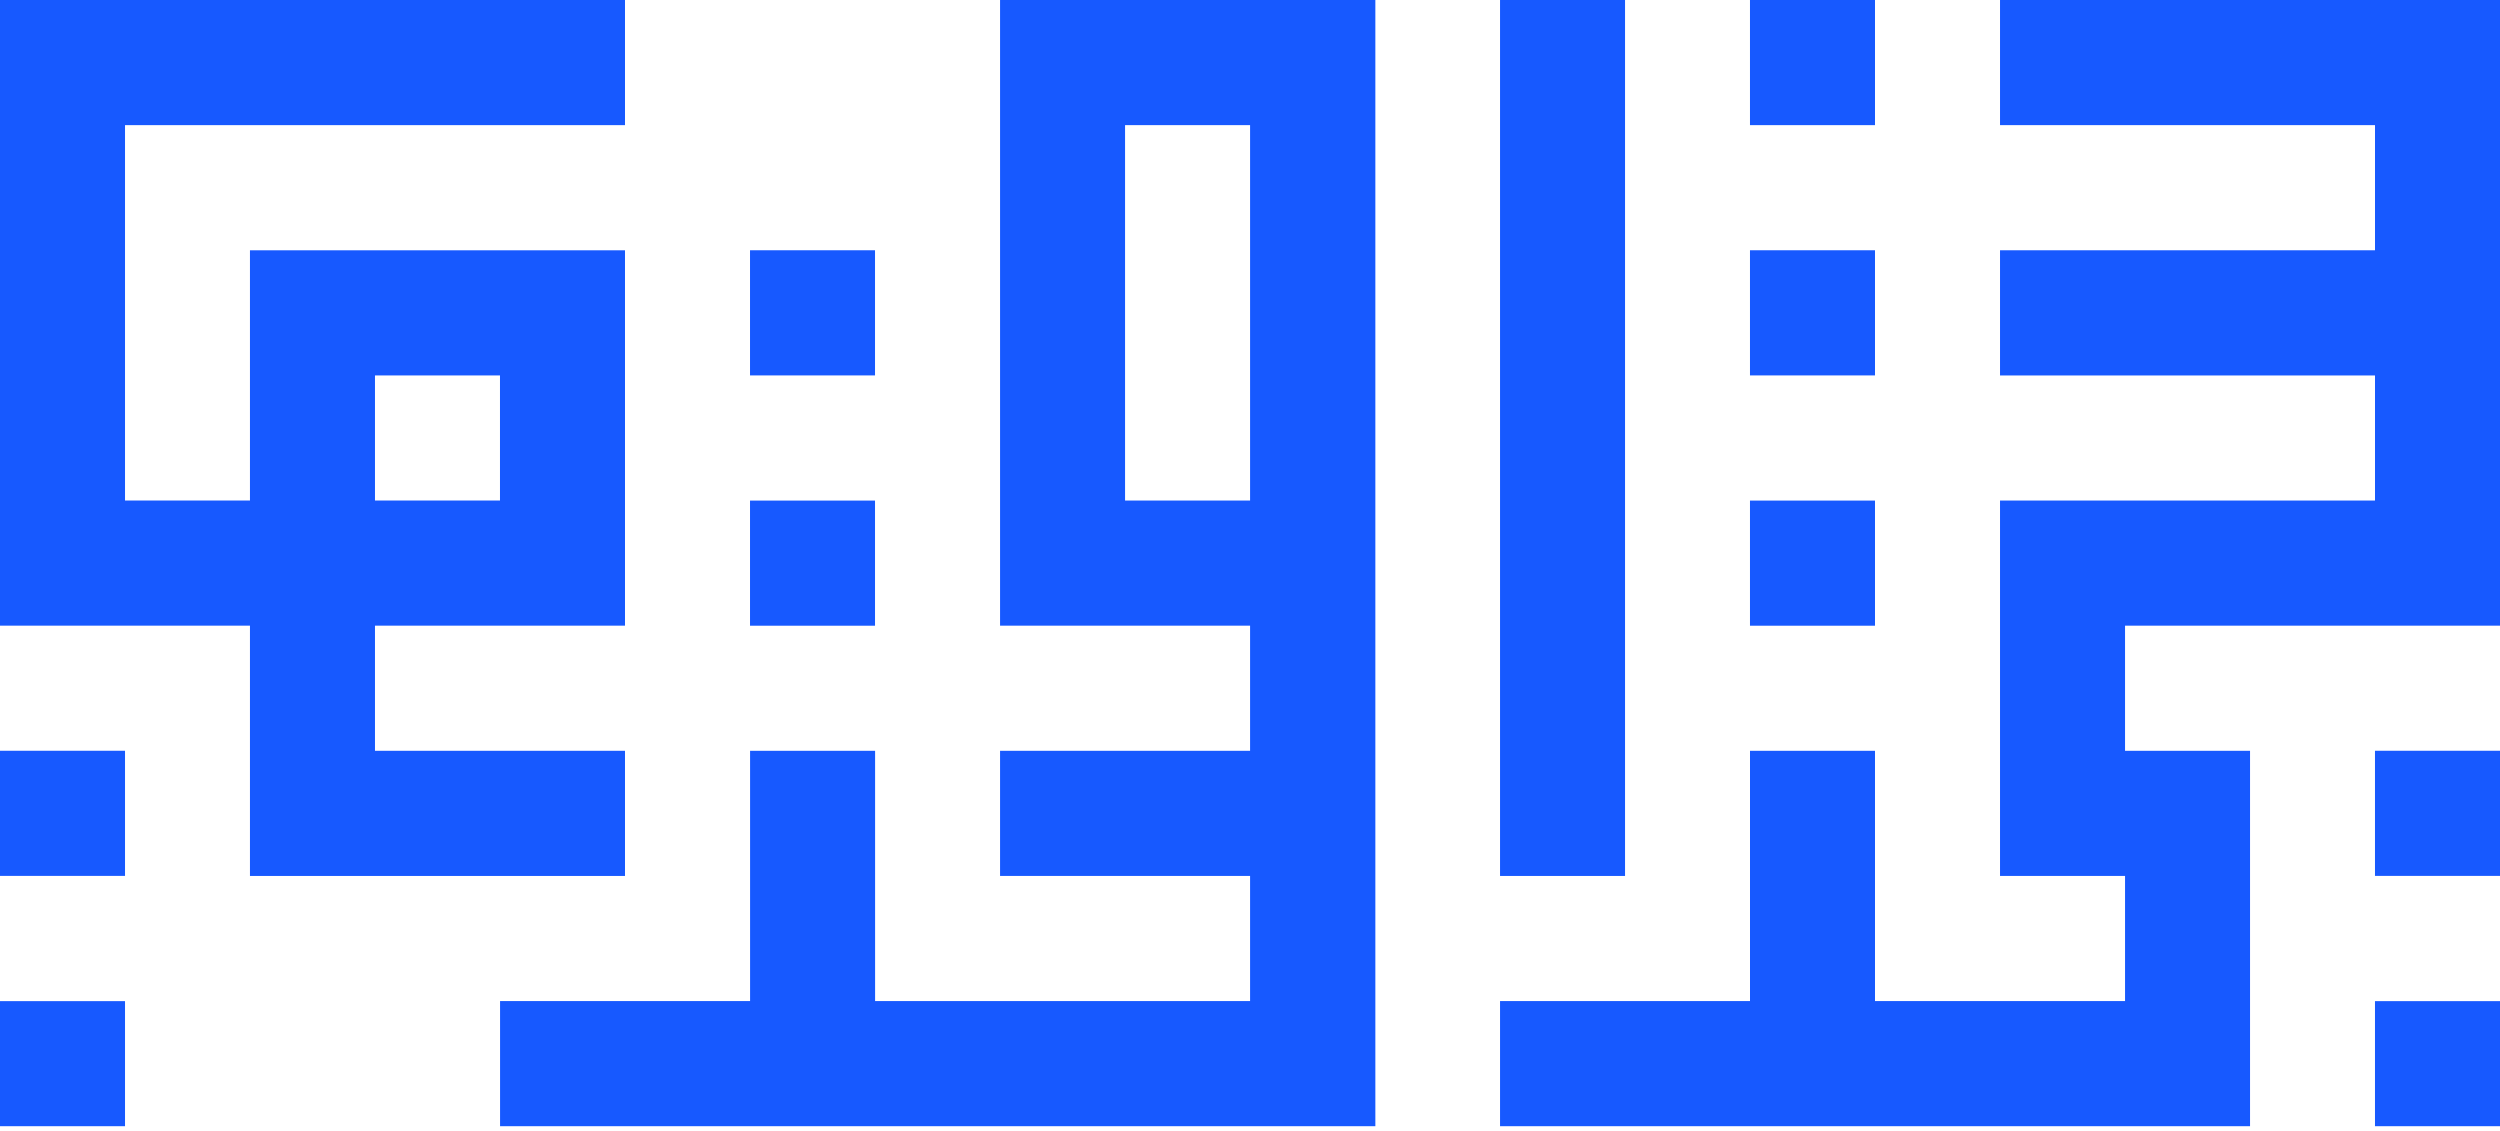
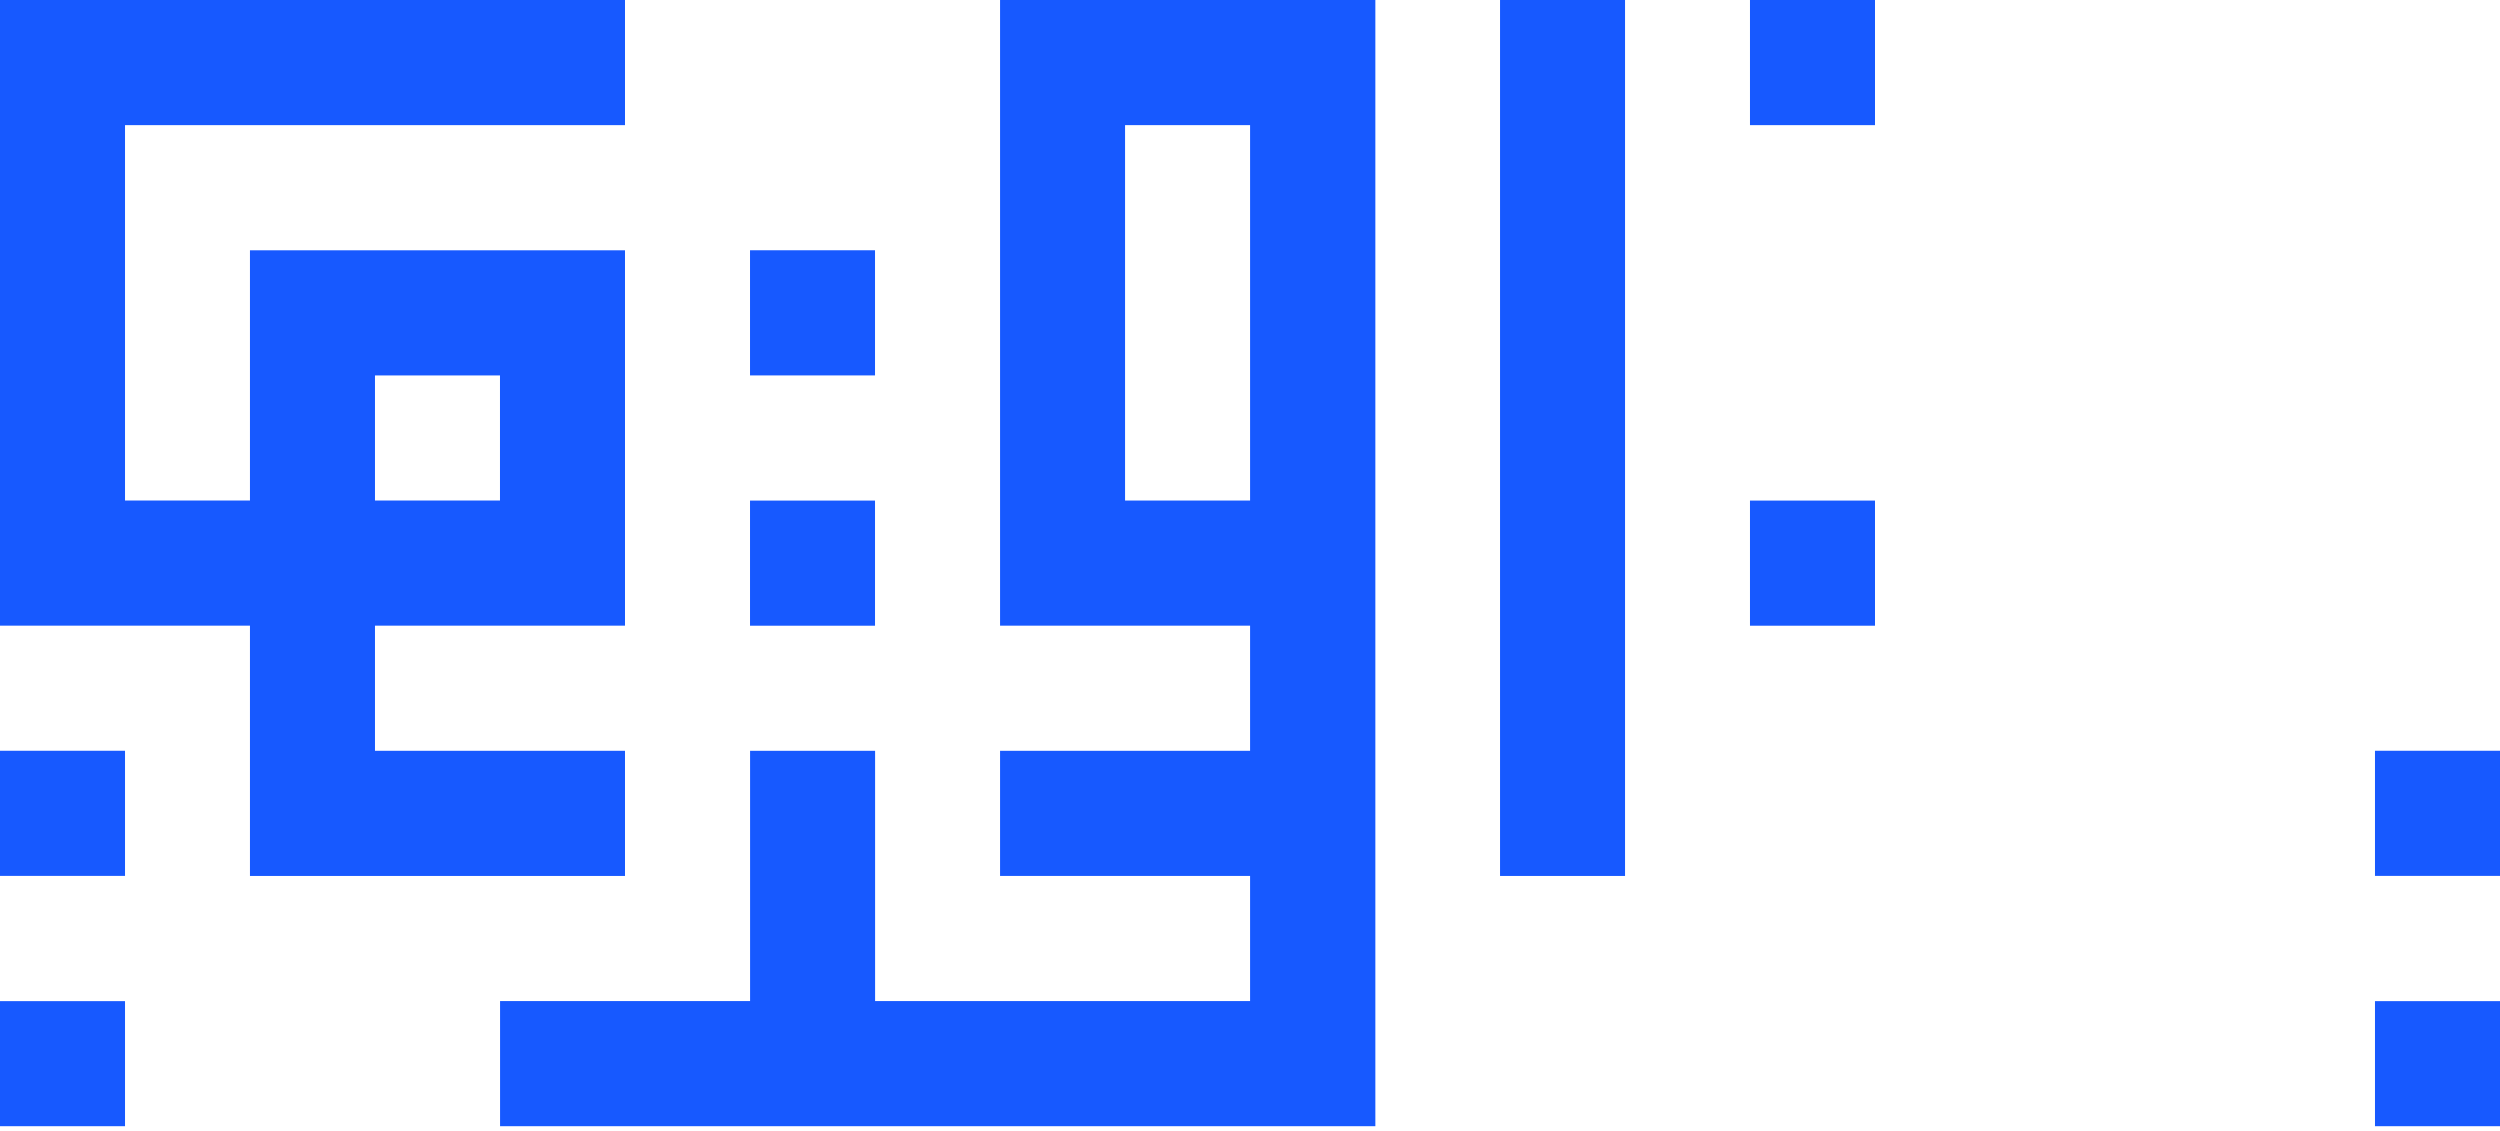
<svg xmlns="http://www.w3.org/2000/svg" width="126" height="57" viewBox="0 0 126 57" fill="none">
  <g clip-path="url(#clip0_640_53375)">
    <path d="M126 50.457H119.699V56.764H126V50.457Z" fill="#1759FF" />
    <path d="M126 37.838H119.699V44.145H126V37.838Z" fill="#1759FF" />
-     <path d="M119.7 0H113.402H107.102H100.801V6.307H107.102H113.402H119.7V12.615H113.402H107.102H100.801V18.922H107.102H113.402H119.7V25.226H113.402H107.102H100.801V31.533V37.84V44.148H107.102V50.455H100.801H94.5V44.148V37.84H88.2V44.148V50.455H81.902H75.602V56.762H81.902H88.2H94.5H100.801H107.102H113.402V50.455V44.148V37.84H107.102V31.533H113.402H119.7H126V25.226V18.922V12.615V6.307V0H119.7Z" fill="#1759FF" />
    <path d="M94.5 25.229H88.199V31.536H94.5V25.229Z" fill="#1759FF" />
-     <path d="M94.5 12.613H88.199V18.921H94.5V12.613Z" fill="#1759FF" />
    <path d="M94.5 0H88.199V6.307H94.5V0Z" fill="#1759FF" />
-     <path d="M81.902 37.84V31.533V25.226V18.922V12.615V6.307V0H75.602V6.307V12.615V18.922V25.226V31.533V37.84V44.148H81.902V37.84Z" fill="#1759FF" />
+     <path d="M81.902 37.84V31.533V25.226V18.922V12.615V6.307V0H75.602V6.307V12.615V18.922V31.533V37.84V44.148H81.902V37.84Z" fill="#1759FF" />
    <path d="M56.703 0H50.403V31.533H63.004V37.84H50.403V44.148H63.004V50.455H44.105V37.84H37.804V50.455H25.203V56.762H69.318V0H56.703ZM63.004 12.615V25.226H56.703V6.307H63.004V12.615Z" fill="#1759FF" />
    <path d="M44.101 25.229H37.801V31.536H44.101V25.229Z" fill="#1759FF" />
    <path d="M44.101 12.613H37.801V18.921H44.101V12.613Z" fill="#1759FF" />
    <path d="M31.5 44.148V37.84H18.899V31.533H31.5V12.615H12.598V25.226H6.301V6.307H31.5V0H0V31.533H12.598V44.148H31.5ZM18.899 18.922H25.199V25.226H18.899V18.922Z" fill="#1759FF" />
    <path d="M6.301 50.457H0V56.764H6.301V50.457Z" fill="#1759FF" />
    <path d="M6.301 37.838H0V44.145H6.301V37.838Z" fill="#1759FF" />
  </g>
  <defs>
    <clipPath id="clip0_640_53375">
      <rect width="126" height="56.762" fill="white" />
    </clipPath>
  </defs>
</svg>